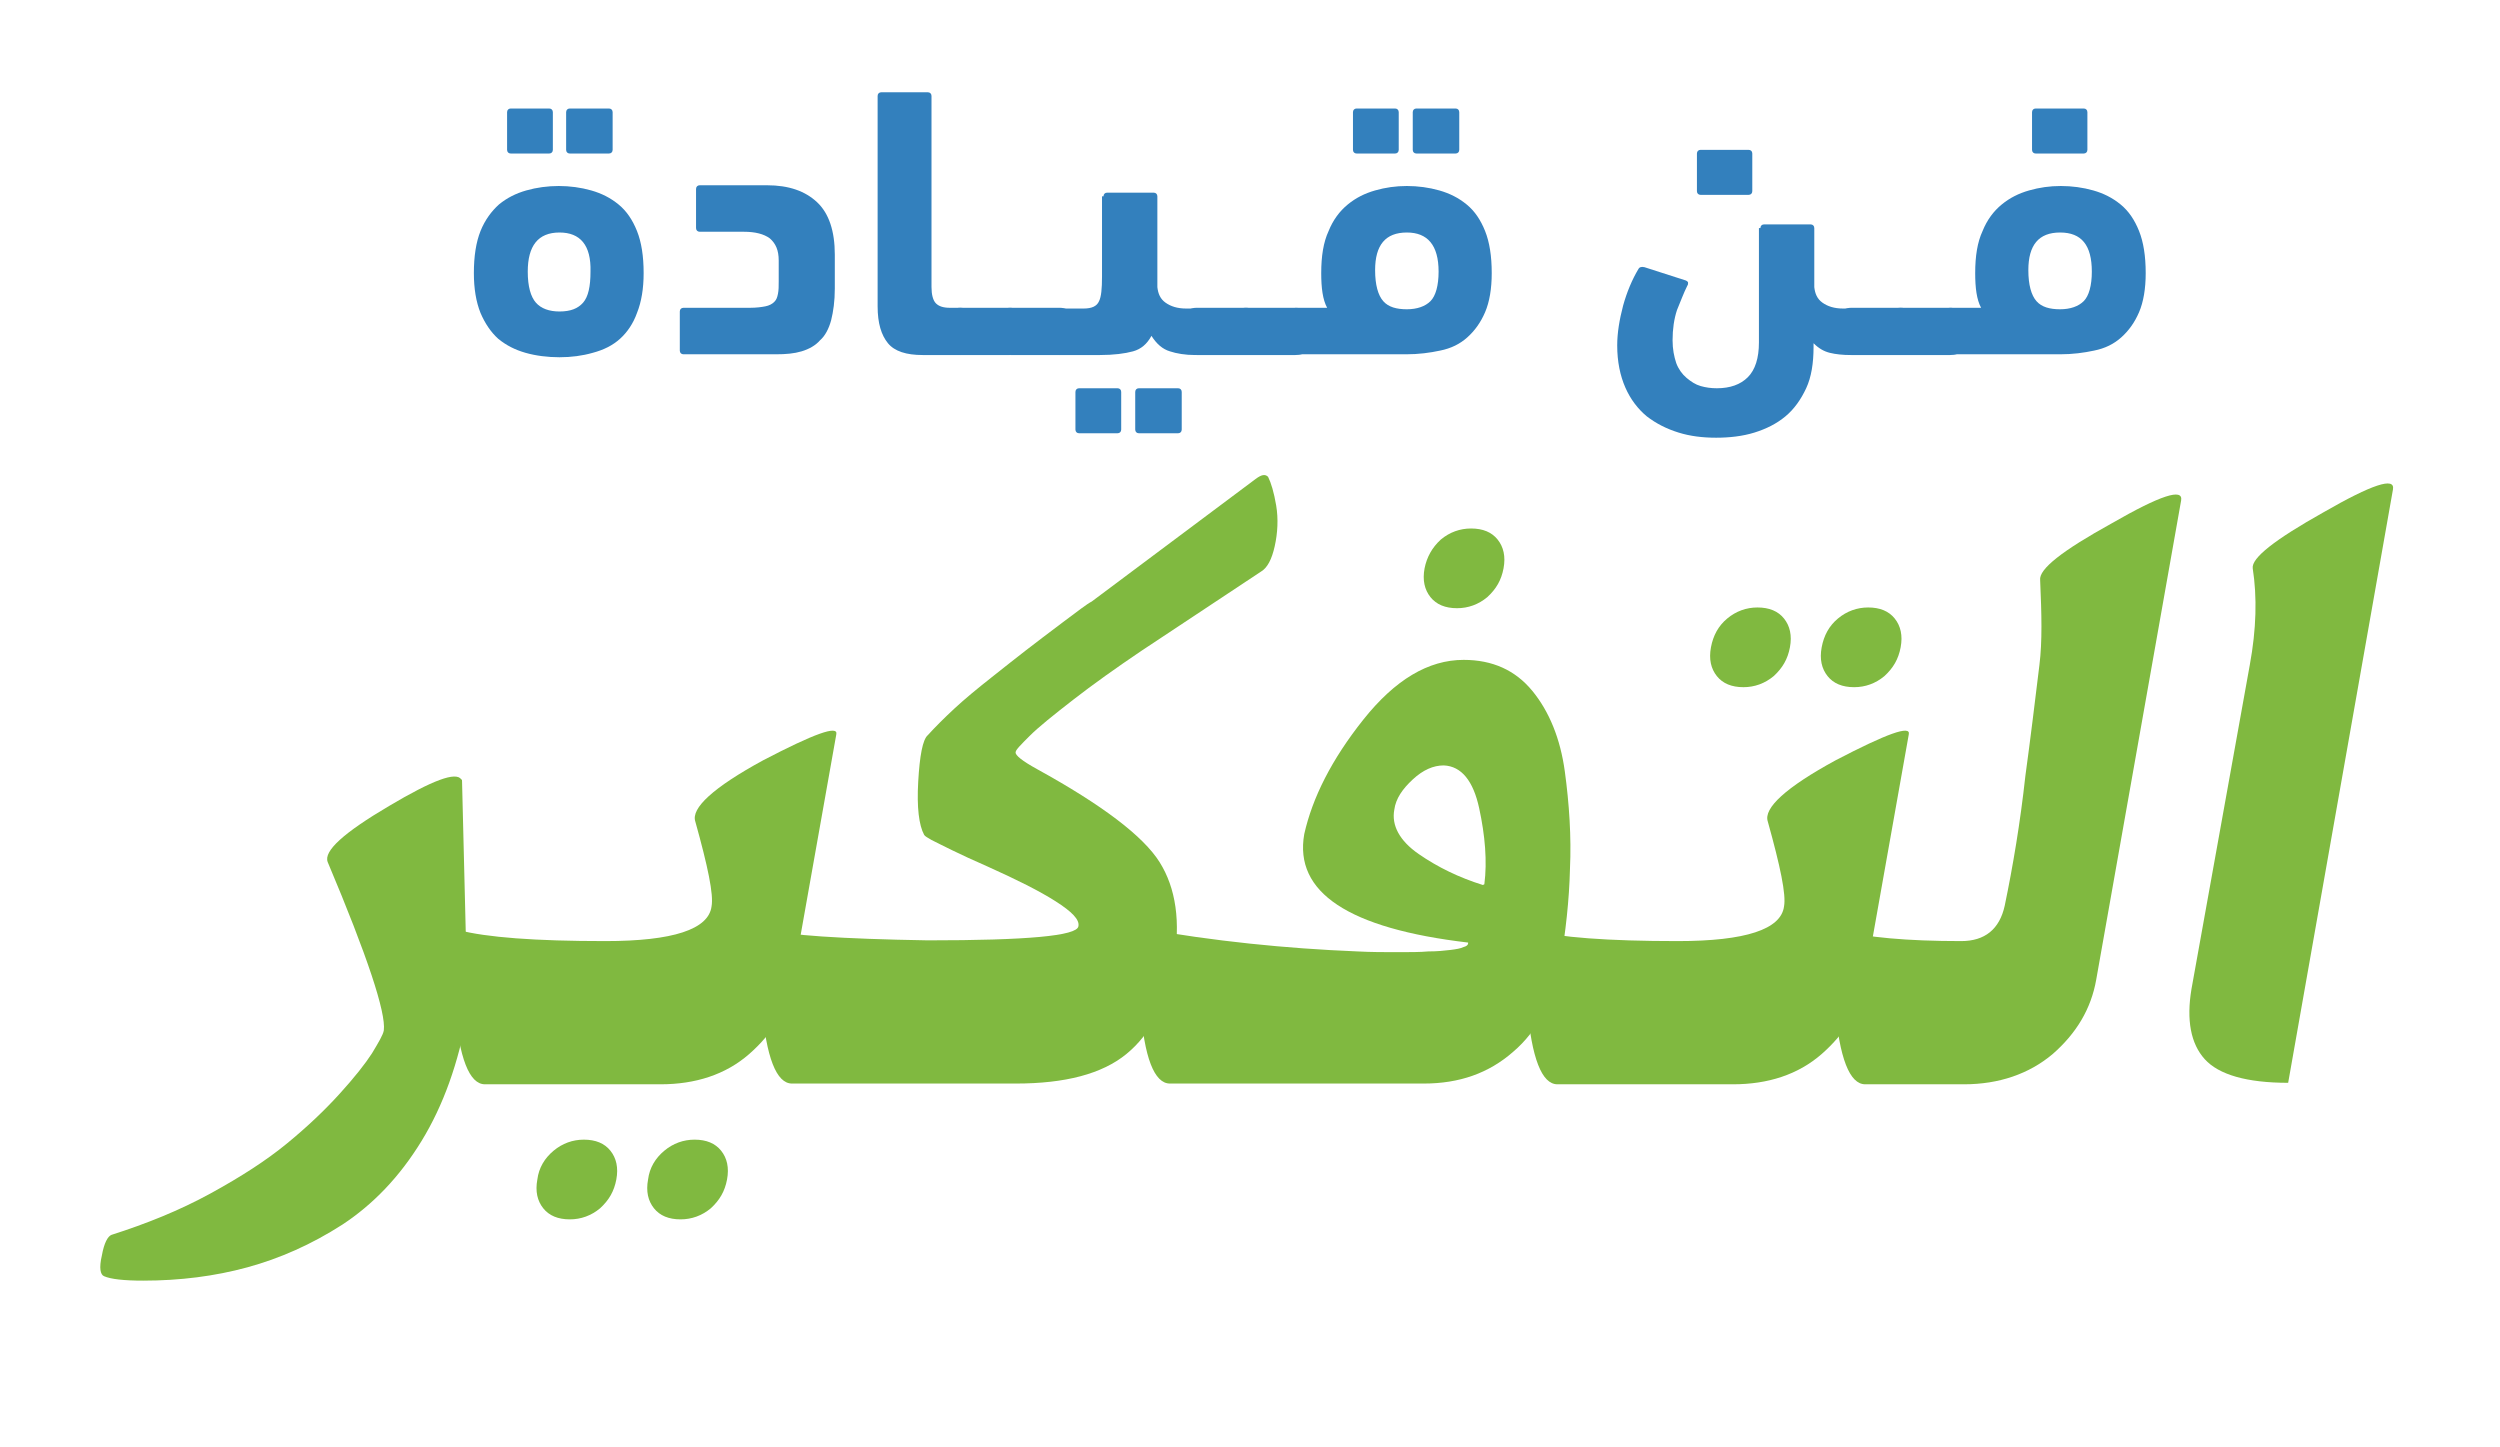
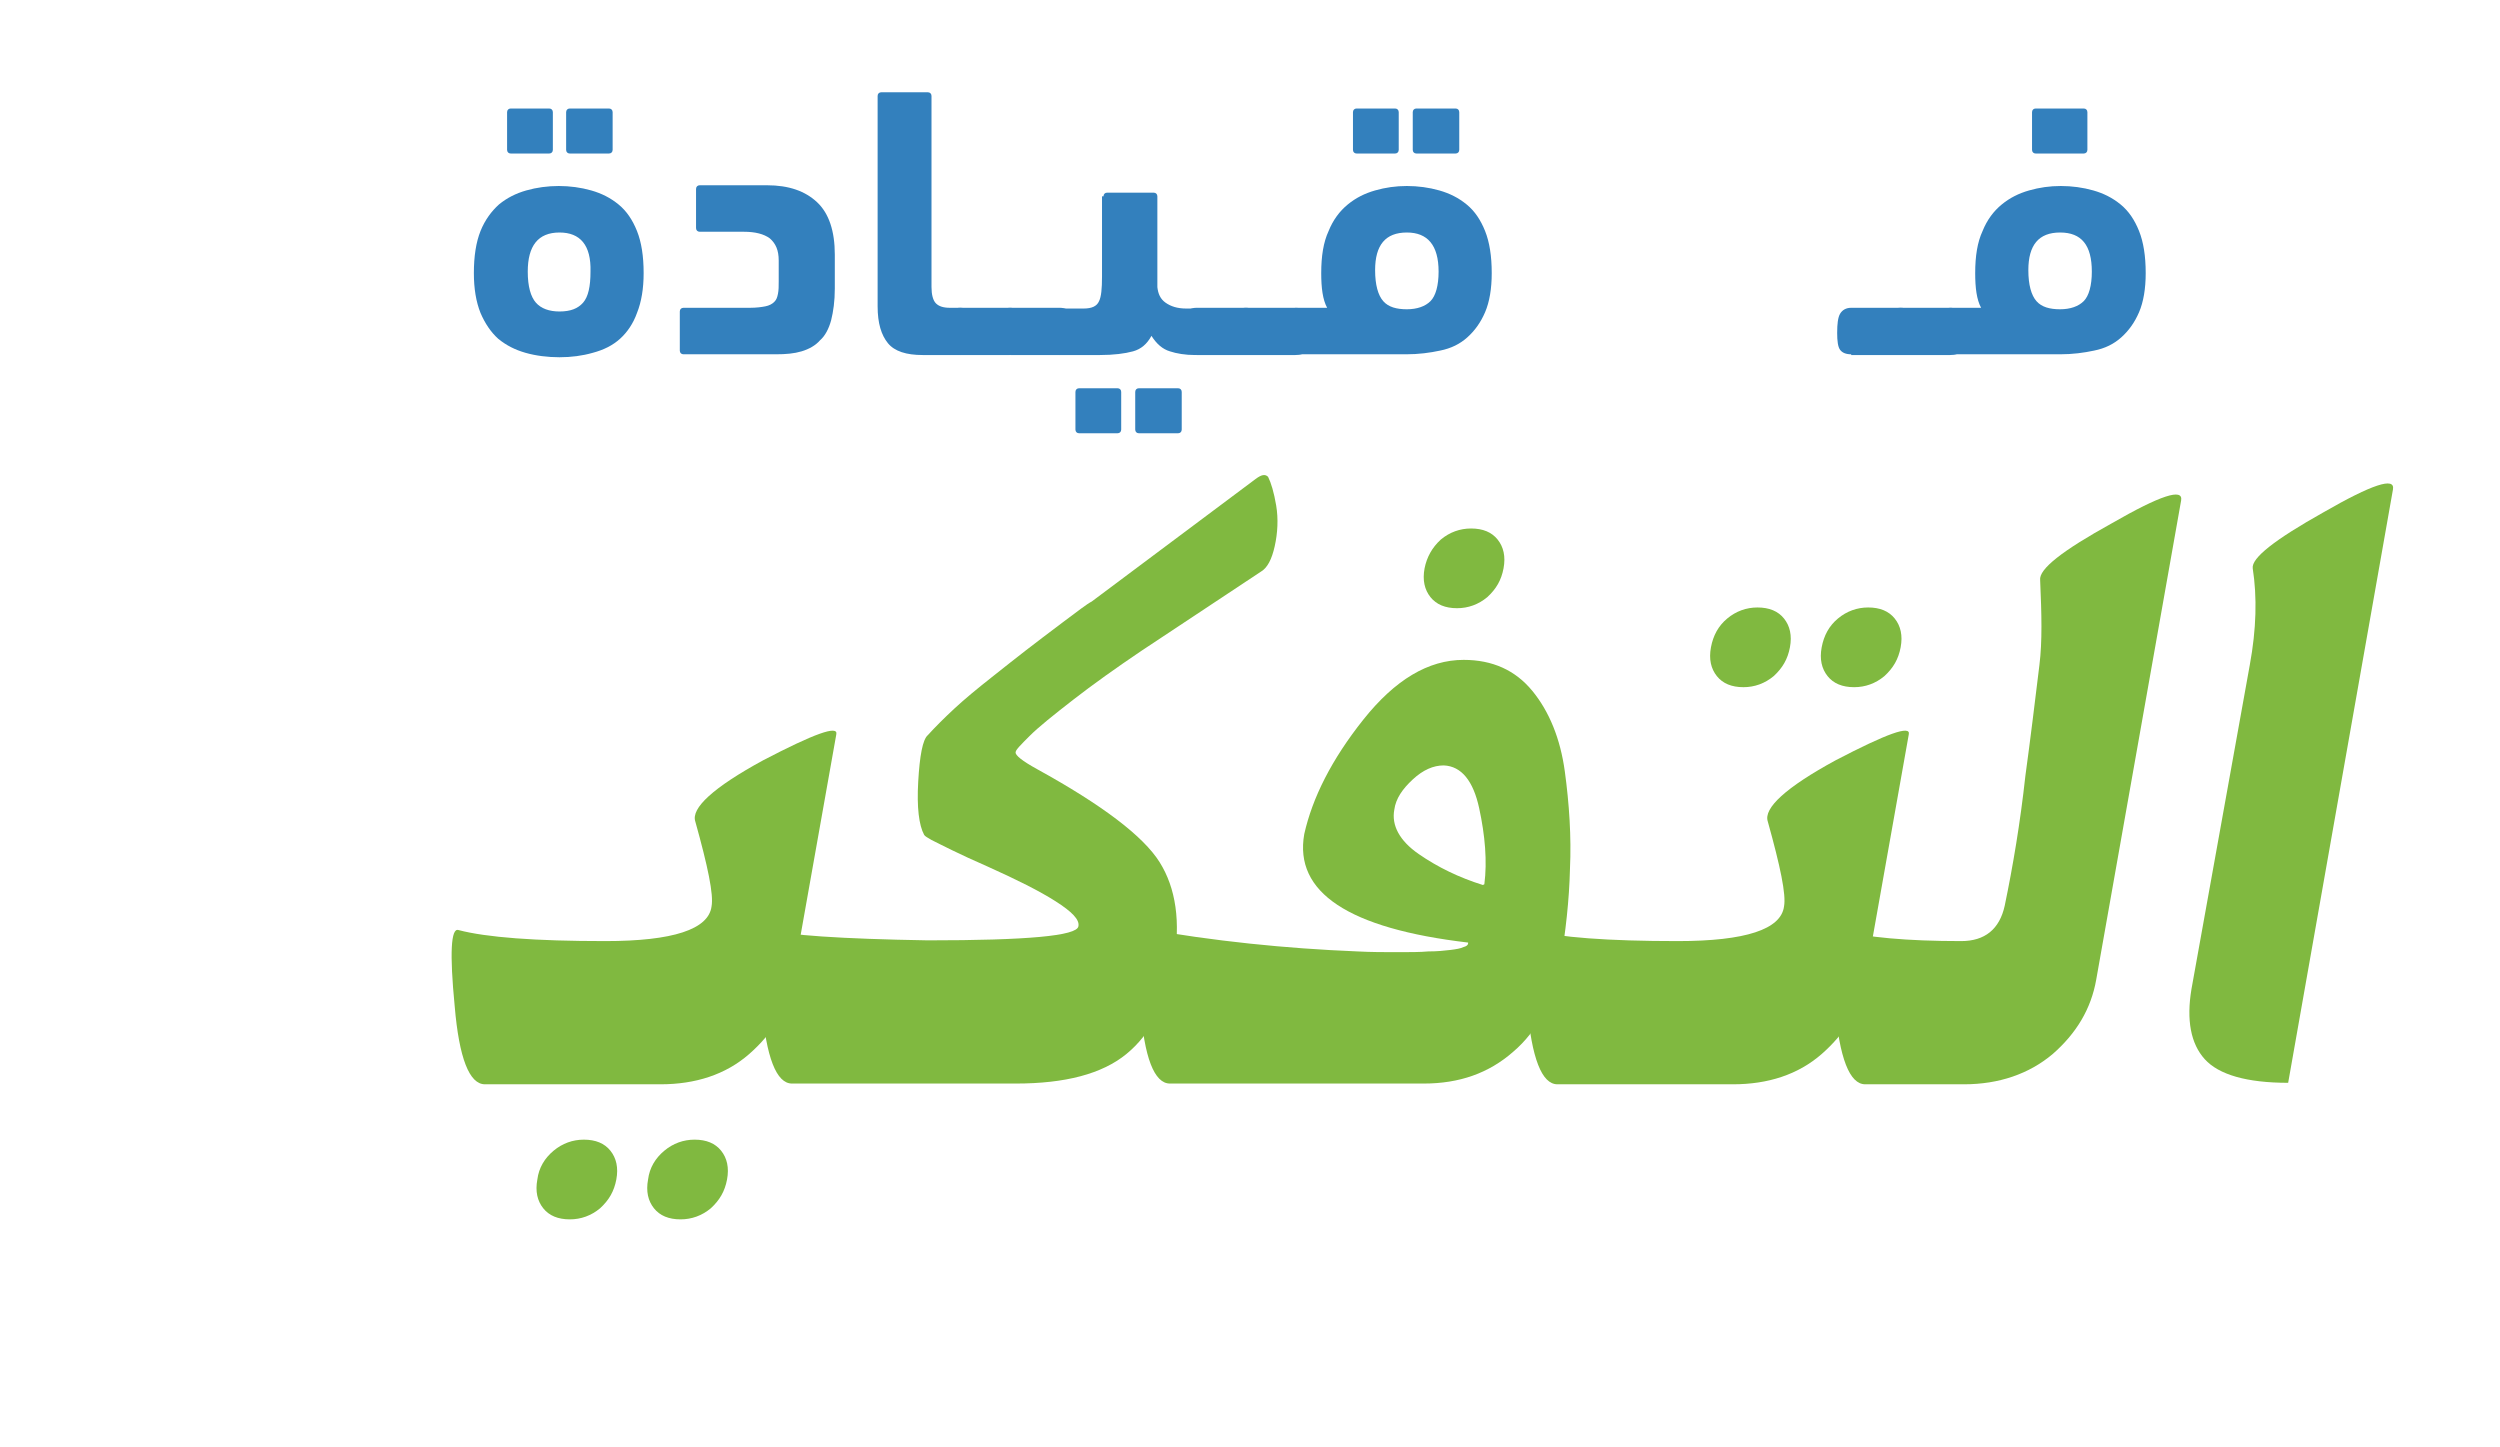
<svg xmlns="http://www.w3.org/2000/svg" version="1.1" id="Layer_1" x="0px" y="0px" viewBox="0 0 338.7 196" style="enable-background:new 0 0 338.7 196;" xml:space="preserve">
  <style type="text/css">
	.st0{fill:#80B940;}
	.st1{fill:#3380BD;}
</style>
  <g>
    <g>
      <g>
-         <path class="st0" d="M44.4,116.8c-0.6-1.5,2.2-4,8.3-7.6c5.9-3.5,9.1-4.7,9.8-3.6c0.1,0,0.1,0.1,0.1,0.3     c0.5,20.7,0.8,31.2,0.7,31.5c-1.2,6.6-3.2,12.3-6.2,17.2s-6.6,8.6-10.7,11.3c-4.2,2.7-8.5,4.6-12.9,5.8     c-4.4,1.2-9.1,1.8-14.1,1.8c-2.6,0-4.4-0.2-5.3-0.6c-0.5-0.2-0.7-1.1-0.3-2.8c0.3-1.7,0.8-2.6,1.3-2.8c4.7-1.5,9.2-3.3,13.4-5.6     c4.2-2.3,7.6-4.5,10.4-6.8s5.1-4.5,7.1-6.7s3.5-4.1,4.4-5.5c0.9-1.5,1.5-2.5,1.6-3.1C52.3,137.2,49.8,129.6,44.4,116.8z" />
        <path class="st0" d="M107.4,132.7c-0.7,4-2.7,7.3-5.9,10.1s-7.3,4.1-12,4.1H65.7c-2.1,0-3.5-3.5-4.1-10.6     c-0.7-7.2-0.5-10.6,0.5-10.3c3.8,1,10.4,1.5,19.9,1.5c9.2,0,14-1.6,14.4-4.7c0.3-1.6-0.5-5.4-2.2-11.5c-0.6-1.8,2.4-4.6,9.2-8.3     c6.9-3.6,10.2-4.8,9.9-3.5L107.4,132.7z M75,155.9c1.2-1,2.6-1.5,4.1-1.5c1.6,0,2.8,0.5,3.6,1.5c0.8,1,1.1,2.3,0.8,3.9     c-0.3,1.6-1,2.8-2.2,3.9c-1.2,1-2.6,1.5-4.1,1.5c-1.6,0-2.8-0.5-3.6-1.5c-0.8-1-1.1-2.3-0.8-3.9C73,158.2,73.8,156.9,75,155.9z      M90,155.9c1.2-1,2.6-1.5,4.1-1.5c1.6,0,2.8,0.5,3.6,1.5c0.8,1,1.1,2.3,0.8,3.9c-0.3,1.6-1,2.8-2.2,3.9c-1.2,1-2.6,1.5-4.1,1.5     c-1.6,0-2.8-0.5-3.6-1.5c-0.8-1-1.1-2.3-0.8-3.9C88,158.2,88.8,156.9,90,155.9z" />
        <path class="st0" d="M154.6,88.2c-3.4,2.3-6.5,4.5-9.2,6.6c-2.7,2.1-4.7,3.7-5.9,4.9c-1.2,1.2-1.9,1.9-1.9,2.2     c-0.1,0.4,0.9,1.2,2.9,2.3c8.9,4.9,14.4,9.1,16.6,12.6c2.2,3.5,2.9,8.1,1.9,13.8c-1,5.4-3.1,9.5-6.4,12.2c-3.3,2.7-8.3,4-15,4     h-30.3c-2.1,0-3.5-3.5-4.1-10.6c-0.7-7.2-0.5-10.6,0.5-10.3c2.9,0.8,10.2,1.3,22,1.5c13.4,0,20.2-0.6,20.4-1.9     c0.2-0.9-0.9-2-3.1-3.4c-2.2-1.4-5.2-2.9-9.2-4.7c-3.9-1.7-6.4-3-7.6-3.6c-0.5-0.3-0.9-0.5-1-0.7c-0.7-1.3-1-3.7-0.8-7.2     c0.2-3.5,0.6-5.7,1.3-6.3c1-1.1,2.2-2.3,3.6-3.6c1.4-1.3,3.1-2.7,5-4.2c1.9-1.5,3.4-2.7,4.7-3.7c1.3-1,3-2.3,5-3.8     s3.3-2.5,3.9-2.8l22.2-16.6c0.8-0.6,1.3-0.7,1.7-0.3c0.4,0.8,0.8,2.1,1.1,3.9s0.2,3.7-0.2,5.5c-0.4,1.8-1,2.9-1.8,3.4L154.6,88.2     z" />
        <path class="st0" d="M184.7,97.5c4.3-5.4,8.8-8.1,13.6-8.1c3.9,0,7,1.4,9.3,4.2s3.8,6.5,4.4,10.9s0.9,8.9,0.7,13.2     c-0.1,4.3-0.6,8.6-1.3,12.8c-1,5.1-3.1,9.2-6.4,12c-3.3,2.9-7.3,4.3-12.1,4.3h-34.4c-2.1,0-3.5-3.5-4-10.5     c-0.7-7.2-0.5-10.7,0.4-10.5c9.5,1.7,19.2,2.7,29,3.1c1.9,0.1,3.7,0.1,5.4,0.1s3.1,0,4.2-0.1c1.2,0,2.2-0.1,3-0.2     c0.8-0.1,1.4-0.2,1.8-0.4c0.4-0.1,0.6-0.3,0.6-0.5l0-0.1c-16.2-1.9-23.6-6.8-22.2-14.7C177.8,108.1,180.4,102.9,184.7,97.5z      M192.2,115.7c2.6,1.8,5.5,3.2,8.7,4.2l0.2-0.1c0.4-3.1,0.1-6.6-0.7-10.3s-2.4-5.7-4.8-5.8c-1.4,0-2.8,0.6-4.2,1.9     c-1.4,1.3-2.3,2.6-2.5,4.1C188.5,111.8,189.6,113.9,192.2,115.7z M195.2,73.1c1.2-1,2.6-1.5,4.1-1.5c1.6,0,2.8,0.5,3.6,1.5     c0.8,1,1.1,2.3,0.8,3.9c-0.3,1.6-1,2.8-2.2,3.9c-1.2,1-2.6,1.5-4.1,1.5c-1.6,0-2.8-0.5-3.6-1.5c-0.8-1-1.1-2.3-0.8-3.9     C193.3,75.5,194,74.2,195.2,73.1z" />
        <path class="st0" d="M252.7,132.7c-0.7,4-2.7,7.3-5.9,10.1s-7.3,4.1-12,4.1H211c-2.1,0-3.5-3.5-4.1-10.6     c-0.7-7.2-0.5-10.6,0.5-10.3c3.8,1,10.4,1.5,19.9,1.5c9.2,0,14-1.6,14.4-4.7c0.3-1.6-0.5-5.4-2.2-11.5c-0.6-1.8,2.4-4.6,9.2-8.3     c6.9-3.6,10.2-4.8,9.9-3.5L252.7,132.7z M234,83.8c1.2-1,2.6-1.5,4.1-1.5c1.6,0,2.8,0.5,3.6,1.5c0.8,1,1.1,2.3,0.8,3.9     c-0.3,1.6-1,2.8-2.2,3.9c-1.2,1-2.6,1.5-4.1,1.5c-1.6,0-2.8-0.5-3.6-1.5c-0.8-1-1.1-2.3-0.8-3.9C232.1,86.1,232.8,84.8,234,83.8z      M249,83.8c1.2-1,2.6-1.5,4.1-1.5c1.6,0,2.8,0.5,3.6,1.5c0.8,1,1.1,2.3,0.8,3.9c-0.3,1.6-1,2.8-2.2,3.9c-1.2,1-2.6,1.5-4.1,1.5     c-1.6,0-2.8-0.5-3.6-1.5c-0.8-1-1.1-2.3-0.8-3.9C247.1,86.1,247.8,84.8,249,83.8z" />
        <path class="st0" d="M276.4,78.6c-0.2-1.5,3-4,9.7-7.7c6.6-3.8,9.7-4.8,9.4-3.1L284,132.7c-0.7,4-2.7,7.3-5.9,10.1     c-3.2,2.7-7.3,4.1-12,4.1h-13.4c-2.1,0-3.5-3.5-4.1-10.6c-0.7-7.2-0.5-10.6,0.5-10.3c3.7,1,9.3,1.5,16.6,1.5     c3.2,0,5.2-1.6,5.9-4.8c1.1-5.3,2.1-11.2,2.8-17.6c0.7-5.1,1.3-10.1,1.9-15C276.7,86.9,276.6,83.2,276.4,78.6z" />
        <path class="st0" d="M304.8,90.1c0.9-4.9,1-9.2,0.4-13.1c-0.2-1.4,3-3.9,9.6-7.6c6.6-3.8,9.7-4.8,9.4-3.1l-14.2,80.4     c-5.6,0-9.4-1.1-11.3-3.2c-1.9-2.1-2.5-5.3-1.8-9.5L304.8,90.1z" />
      </g>
    </g>
    <g>
      <g>
        <path class="st1" d="M75.8,48.4c-1.6,0-3.2-0.2-4.6-0.6s-2.6-1-3.7-1.9c-1-0.9-1.8-2.1-2.4-3.5c-0.6-1.5-0.9-3.3-0.9-5.4     c0-2.3,0.3-4.2,0.9-5.7c0.6-1.5,1.5-2.7,2.5-3.6c1.1-0.9,2.3-1.5,3.7-1.9c1.4-0.4,2.9-0.6,4.4-0.6c1.5,0,3,0.2,4.4,0.6     c1.4,0.4,2.6,1,3.7,1.9c1.1,0.9,1.9,2.1,2.5,3.6c0.6,1.5,0.9,3.4,0.9,5.7c0,2.1-0.3,3.9-0.9,5.4C85.8,43.8,85,45,84,45.9     c-1,0.9-2.2,1.5-3.7,1.9C78.9,48.2,77.4,48.4,75.8,48.4z M69.2,20.8c-0.3,0-0.5-0.2-0.5-0.5v-5.1c0-0.3,0.2-0.5,0.5-0.5h5.2     c0.3,0,0.5,0.2,0.5,0.5v5.1c0,0.3-0.2,0.5-0.5,0.5H69.2z M75.8,31.5c-2.9,0-4.3,1.8-4.3,5.3c0,2,0.4,3.4,1.1,4.2s1.8,1.2,3.2,1.2     c1.5,0,2.5-0.4,3.2-1.2c0.7-0.8,1-2.2,1-4.2C80.1,33.2,78.6,31.5,75.8,31.5z M77.2,20.8c-0.3,0-0.5-0.2-0.5-0.5v-5.1     c0-0.3,0.2-0.5,0.5-0.5h5.3c0.3,0,0.5,0.2,0.5,0.5v5.1c0,0.3-0.2,0.5-0.5,0.5H77.2z" />
        <path class="st1" d="M113.1,39.1c0,1.7-0.2,3.1-0.5,4.3c-0.3,1.1-0.8,2.1-1.5,2.7c-0.6,0.7-1.5,1.2-2.5,1.5     c-1,0.3-2.1,0.4-3.5,0.4H92.6c-0.3,0-0.5-0.2-0.5-0.5v-5.3c0-0.3,0.2-0.5,0.5-0.5h9c0.9,0,1.6-0.1,2.1-0.2     c0.5-0.1,0.9-0.3,1.2-0.6c0.3-0.3,0.4-0.6,0.5-1.1c0.1-0.5,0.1-1,0.1-1.7v-2.8c0-1.4-0.4-2.3-1.2-3c-0.8-0.6-2-0.9-3.5-0.9h-6     c-0.3,0-0.5-0.2-0.5-0.5v-5.3c0-0.3,0.2-0.5,0.5-0.5h9.1c3,0,5.2,0.8,6.8,2.3c1.6,1.5,2.4,3.9,2.4,7.1V39.1z" />
        <path class="st1" d="M118.9,13c0-0.3,0.2-0.5,0.5-0.5h6.3c0.3,0,0.5,0.2,0.5,0.5v25.9c0,1,0.2,1.8,0.6,2.2c0.4,0.4,1,0.6,1.9,0.6     h1.4c0.7,0,1.2,0.3,1.6,0.8c0.3,0.5,0.5,1.3,0.5,2.5c0,1.3-0.2,2.1-0.5,2.5c-0.3,0.4-0.9,0.6-1.6,0.6H125c-2.2,0-3.8-0.5-4.7-1.6     c-0.9-1.1-1.4-2.7-1.4-5V13z" />
        <path class="st1" d="M130.1,48c-0.7,0-1.2-0.2-1.5-0.6c-0.3-0.4-0.4-1.2-0.4-2.3c0-1.2,0.1-2.1,0.4-2.6c0.3-0.5,0.8-0.8,1.5-0.8     h6.7c0.7,0,1.2,0.3,1.6,0.8c0.3,0.5,0.5,1.3,0.5,2.5c0,1.3-0.2,2.1-0.5,2.5c-0.3,0.4-0.9,0.6-1.6,0.6H130.1z" />
        <path class="st1" d="M136.9,48c-0.7,0-1.2-0.2-1.5-0.6c-0.3-0.4-0.4-1.2-0.4-2.3c0-1.2,0.1-2.1,0.4-2.6c0.3-0.5,0.8-0.8,1.5-0.8     h6.7c0.7,0,1.2,0.3,1.6,0.8c0.3,0.5,0.5,1.3,0.5,2.5c0,1.3-0.2,2.1-0.5,2.5c-0.3,0.4-0.9,0.6-1.6,0.6H136.9z" />
        <path class="st1" d="M149.5,26.6c0-0.3,0.2-0.5,0.5-0.5h6.3c0.3,0,0.5,0.2,0.5,0.5v12.3c0.1,0.9,0.4,1.6,1.1,2.1     c0.7,0.5,1.6,0.8,2.8,0.8h1.2c0.7,0,1.2,0.2,1.6,0.7c0.3,0.5,0.5,1.3,0.5,2.4c0,2.1-0.7,3.2-2.1,3.2c-1.3,0-2.5-0.2-3.4-0.5     c-1-0.3-1.8-1-2.5-2.1c-0.6,1.1-1.4,1.8-2.5,2.1c-1.1,0.3-2.6,0.5-4.5,0.5h-5.4c-0.7,0-1.2-0.2-1.6-0.7c-0.3-0.4-0.5-1.2-0.5-2.4     c0-1.2,0.2-2,0.5-2.5c0.3-0.5,0.9-0.7,1.6-0.7h3.2c1.1,0,1.8-0.3,2.1-1c0.3-0.6,0.4-1.7,0.4-3.3V26.6z M146.2,58.7     c-0.3,0-0.5-0.2-0.5-0.5v-5.1c0-0.3,0.2-0.5,0.5-0.5h5.2c0.3,0,0.5,0.2,0.5,0.5v5.1c0,0.3-0.2,0.5-0.5,0.5H146.2z M154.3,58.7     c-0.3,0-0.5-0.2-0.5-0.5v-5.1c0-0.3,0.2-0.5,0.5-0.5h5.3c0.3,0,0.5,0.2,0.5,0.5v5.1c0,0.3-0.2,0.5-0.5,0.5H154.3z" />
        <path class="st1" d="M162.1,48c-0.7,0-1.2-0.2-1.5-0.6c-0.3-0.4-0.4-1.2-0.4-2.3c0-1.2,0.1-2.1,0.4-2.6c0.3-0.5,0.8-0.8,1.5-0.8     h6.7c0.7,0,1.2,0.3,1.6,0.8c0.3,0.5,0.5,1.3,0.5,2.5c0,1.3-0.2,2.1-0.5,2.5c-0.3,0.4-0.9,0.6-1.6,0.6H162.1z" />
        <path class="st1" d="M168.8,48c-0.7,0-1.2-0.2-1.5-0.6c-0.3-0.4-0.4-1.2-0.4-2.3c0-1.2,0.1-2.1,0.4-2.6c0.3-0.5,0.8-0.8,1.5-0.8     h6.7c0.7,0,1.2,0.3,1.6,0.8c0.3,0.5,0.5,1.3,0.5,2.5c0,1.3-0.2,2.1-0.5,2.5c-0.3,0.4-0.9,0.6-1.6,0.6H168.8z" />
        <path class="st1" d="M175.8,48c-0.7,0-1.3-0.2-1.6-0.7c-0.3-0.4-0.5-1.3-0.5-2.5c0-1.1,0.2-1.9,0.5-2.4c0.3-0.5,0.9-0.7,1.6-0.7     h4c-0.6-1.1-0.8-2.7-0.8-4.7c0-2.3,0.3-4.2,1-5.7c0.6-1.5,1.5-2.7,2.6-3.6c1.1-0.9,2.3-1.5,3.7-1.9c1.4-0.4,2.8-0.6,4.3-0.6     c1.5,0,3,0.2,4.4,0.6c1.4,0.4,2.6,1,3.7,1.9c1.1,0.9,1.9,2.1,2.5,3.6c0.6,1.5,0.9,3.4,0.9,5.7c0,2.1-0.3,3.9-0.9,5.3     c-0.6,1.4-1.4,2.5-2.4,3.4c-1,0.9-2.2,1.5-3.7,1.8c-1.4,0.3-2.9,0.5-4.6,0.5H175.8z M183.8,20.8c-0.3,0-0.5-0.2-0.5-0.5v-5.1     c0-0.3,0.2-0.5,0.5-0.5h5.2c0.3,0,0.5,0.2,0.5,0.5v5.1c0,0.3-0.2,0.5-0.5,0.5H183.8z M190.6,31.5c-2.9,0-4.3,1.7-4.3,5.1     c0,2,0.4,3.4,1.1,4.2c0.7,0.8,1.8,1.1,3.2,1.1c1.4,0,2.5-0.4,3.2-1.1c0.7-0.7,1.1-2.1,1.1-4C194.9,33.2,193.4,31.5,190.6,31.5z      M191.9,20.8c-0.3,0-0.5-0.2-0.5-0.5v-5.1c0-0.3,0.2-0.5,0.5-0.5h5.3c0.3,0,0.5,0.2,0.5,0.5v5.1c0,0.3-0.2,0.5-0.5,0.5H191.9z" />
-         <path class="st1" d="M238.5,30.9c0-0.3,0.2-0.5,0.5-0.5h6.3c0.3,0,0.5,0.2,0.5,0.5v8c0.1,0.9,0.4,1.6,1.1,2.1     c0.7,0.5,1.6,0.8,2.8,0.8h1c0.7,0,1.2,0.2,1.6,0.7c0.3,0.5,0.5,1.3,0.5,2.4c0,2.1-0.7,3.2-2.1,3.2c-1,0-2-0.1-2.8-0.3     c-0.8-0.2-1.5-0.6-2.2-1.3v0.5c0,2.2-0.3,4.1-1,5.6c-0.7,1.5-1.6,2.8-2.8,3.8c-1.2,1-2.6,1.7-4.2,2.2c-1.6,0.5-3.4,0.7-5.2,0.7     c-1.8,0-3.5-0.2-5.1-0.7c-1.6-0.5-3-1.2-4.3-2.2c-1.2-1-2.2-2.3-2.9-3.9c-0.7-1.6-1.1-3.5-1.1-5.7c0-1.7,0.3-3.5,0.8-5.4     c0.5-1.8,1.2-3.5,2.1-5c0.1-0.2,0.4-0.3,0.8-0.2l5.6,1.8c0.2,0.1,0.3,0.2,0.3,0.3c0,0.1,0,0.3-0.1,0.4c-0.5,1-0.9,2.1-1.4,3.3     c-0.4,1.2-0.6,2.6-0.6,4.1c0,1.2,0.2,2.2,0.5,3.1c0.3,0.8,0.8,1.5,1.4,2c0.6,0.5,1.2,0.9,1.9,1.1c0.7,0.2,1.4,0.3,2.2,0.3     c1.8,0,3.2-0.5,4.2-1.5c1-1,1.5-2.6,1.5-4.7V30.9z M230.4,26.4c-0.3,0-0.5-0.2-0.5-0.5v-5.1c0-0.3,0.2-0.5,0.5-0.5h6.5     c0.3,0,0.5,0.2,0.5,0.5v5.1c0,0.3-0.2,0.5-0.5,0.5H230.4z" />
        <path class="st1" d="M250.8,48c-0.7,0-1.2-0.2-1.5-0.6c-0.3-0.4-0.4-1.2-0.4-2.3c0-1.2,0.1-2.1,0.4-2.6c0.3-0.5,0.8-0.8,1.5-0.8     h6.7c0.7,0,1.2,0.3,1.6,0.8c0.3,0.5,0.5,1.3,0.5,2.5c0,1.3-0.2,2.1-0.5,2.5c-0.3,0.4-0.9,0.6-1.6,0.6H250.8z" />
        <path class="st1" d="M257.5,48c-0.7,0-1.2-0.2-1.5-0.6c-0.3-0.4-0.4-1.2-0.4-2.3c0-1.2,0.1-2.1,0.4-2.6c0.3-0.5,0.8-0.8,1.5-0.8     h6.7c0.7,0,1.2,0.3,1.6,0.8c0.3,0.5,0.5,1.3,0.5,2.5c0,1.3-0.2,2.1-0.5,2.5c-0.3,0.4-0.9,0.6-1.6,0.6H257.5z" />
        <path class="st1" d="M264.4,48c-0.7,0-1.3-0.2-1.6-0.7c-0.3-0.4-0.5-1.3-0.5-2.5c0-1.1,0.2-1.9,0.5-2.4c0.3-0.5,0.9-0.7,1.6-0.7     h4c-0.6-1.1-0.8-2.7-0.8-4.7c0-2.3,0.3-4.2,1-5.7c0.6-1.5,1.5-2.7,2.6-3.6c1.1-0.9,2.3-1.5,3.7-1.9c1.4-0.4,2.8-0.6,4.3-0.6     c1.5,0,3,0.2,4.4,0.6c1.4,0.4,2.6,1,3.7,1.9c1.1,0.9,1.9,2.1,2.5,3.6c0.6,1.5,0.9,3.4,0.9,5.7c0,2.1-0.3,3.9-0.9,5.3     c-0.6,1.4-1.4,2.5-2.4,3.4c-1,0.9-2.2,1.5-3.7,1.8c-1.4,0.3-2.9,0.5-4.6,0.5H264.4z M279.1,31.5c-2.9,0-4.3,1.7-4.3,5.1     c0,2,0.4,3.4,1.1,4.2c0.7,0.8,1.8,1.1,3.2,1.1c1.4,0,2.5-0.4,3.2-1.1c0.7-0.7,1.1-2.1,1.1-4C283.4,33.2,282,31.5,279.1,31.5z      M275.8,20.8c-0.3,0-0.5-0.2-0.5-0.5v-5.1c0-0.3,0.2-0.5,0.5-0.5h6.5c0.3,0,0.5,0.2,0.5,0.5v5.1c0,0.3-0.2,0.5-0.5,0.5H275.8z" />
      </g>
    </g>
  </g>
</svg>